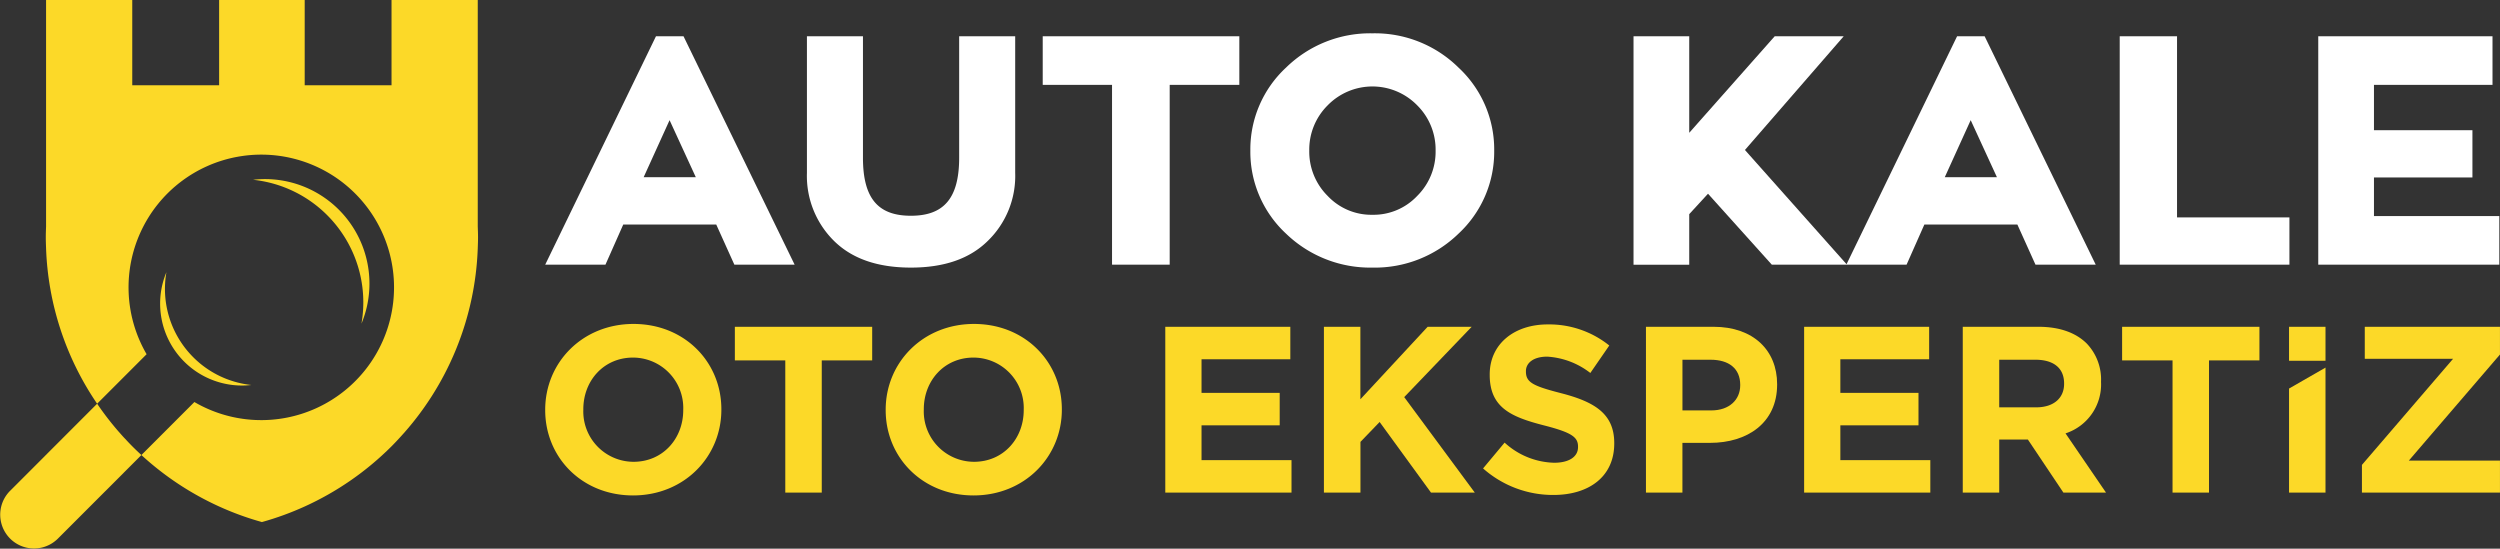
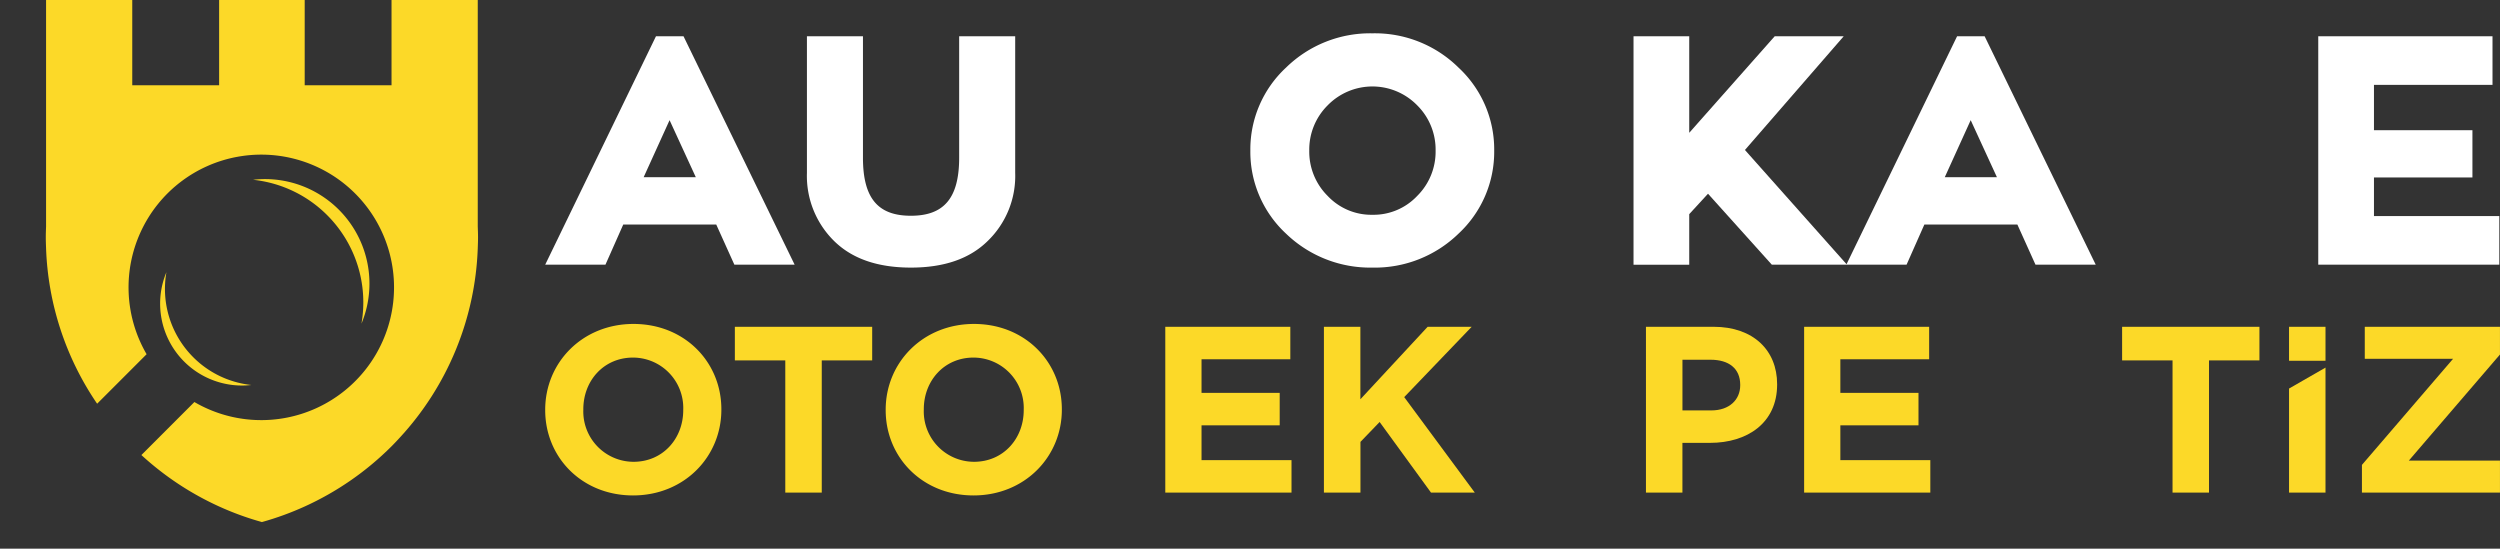
<svg xmlns="http://www.w3.org/2000/svg" width="428.293" height="94" viewBox="0 0 428.293 94">
  <rect x="0" y="0" width="428.293" height="94" fill="#333333" stroke="none" />
  <defs>
    <clipPath id="clip-path">
      <rect id="Rectangle_2" data-name="Rectangle 2" width="428.293" height="94" fill="none" />
    </clipPath>
  </defs>
  <g id="Group_1" data-name="Group 1" clip-path="url(#clip-path)">
-     <path id="Path_1" data-name="Path 1" d="M21.319,114.052a50.748,50.748,0,0,1-4.679-5.891L1.7,123.112a5.79,5.79,0,0,0,8.186,8.19l14.341-14.347q-.8-.732-1.564-1.5c-.457-.458-.9-.931-1.34-1.406" transform="translate(0 -38.998)" fill="#fcd928" />
    <path id="Path_2" data-name="Path 2" d="M86.272,38.818V0H71.5V14.606H56.624V0H41.963V14.606H27.082V0H12.316V38.818c-.022.617-.047,1.233-.047,1.855s.025,1.239.047,1.855a50.362,50.362,0,0,0,8.748,26.636l8.477-8.48a22.741,22.741,0,1,1,8.186,8.19l-9.08,9.083a50.737,50.737,0,0,0,13.316,8.812,50.23,50.23,0,0,0,7.331,2.668,50.2,50.2,0,0,0,7.331-2.668A50.687,50.687,0,0,0,71.5,76.461c.458-.458.9-.931,1.34-1.406A50.428,50.428,0,0,0,86.272,42.528c.022-.616.047-1.233.047-1.855s-.024-1.238-.047-1.855" transform="translate(-4.424)" fill="#fcd928" />
    <path id="Path_3" data-name="Path 3" d="M80.5,54.167a21.124,21.124,0,0,1,5.868,18.58A17.9,17.9,0,0,0,67.793,48.1,21.044,21.044,0,0,1,80.5,54.167" transform="translate(-24.443 -17.3)" fill="#fcd928" />
    <path id="Path_4" data-name="Path 4" d="M48.58,87.494a16.557,16.557,0,0,1-4.6-14.563,14.029,14.029,0,0,0,14.561,19.32,16.5,16.5,0,0,1-9.962-4.757" transform="translate(-15.472 -26.295)" fill="#fcd928" />
    <path id="Path_5" data-name="Path 5" d="M178.475,48.845l-3.107-6.884H159.44l-3.051,6.884H146.068L165.046,9.708h4.715L188.8,48.845Zm-11.1-24.759-4.44,9.771h8.934Z" transform="translate(-52.665 -3.5)" fill="#fff" />
    <path id="Path_6" data-name="Path 6" d="M251.867,9.708V33.135a15.483,15.483,0,0,1-4.717,11.658c-3.108,3.053-7.49,4.551-13.151,4.551s-10.044-1.5-13.151-4.551a15.646,15.646,0,0,1-4.661-11.658V9.708h9.6V30.526c0,7.05,2.663,9.936,8.212,9.936s8.269-2.886,8.269-9.936V9.708Z" transform="translate(-77.947 -3.5)" fill="#fff" />
-     <path id="Path_7" data-name="Path 7" d="M313.042,9.708v8.327h-11.93v30.81h-9.877V18.035H279.36V9.708Z" transform="translate(-100.724 -3.5)" fill="#fff" />
    <path id="Path_8" data-name="Path 8" d="M355.9,8.928a20.385,20.385,0,0,1,14.761,5.884,19.118,19.118,0,0,1,6.1,14.211,19.12,19.12,0,0,1-6.1,14.212A20.567,20.567,0,0,1,355.9,49.064a20.785,20.785,0,0,1-14.814-5.829,19.113,19.113,0,0,1-6.1-14.212,19.111,19.111,0,0,1,6.1-14.211A20.6,20.6,0,0,1,355.9,8.928m0,31.087a10.271,10.271,0,0,0,7.658-3.219,10.684,10.684,0,0,0,3.164-7.772,10.683,10.683,0,0,0-3.164-7.772,10.716,10.716,0,0,0-15.315,0,10.686,10.686,0,0,0-3.164,7.772,10.687,10.687,0,0,0,3.164,7.772,10.27,10.27,0,0,0,7.657,3.219" transform="translate(-120.779 -3.219)" fill="#fff" />
    <path id="Path_9" data-name="Path 9" d="M456.732,29.194l17.481,19.651H461.338L450.406,36.688l-3.217,3.5v8.66h-9.544V9.708h9.544V26.251L461.837,9.708h11.82Z" transform="translate(-157.794 -3.5)" fill="#fff" />
    <path id="Path_10" data-name="Path 10" d="M527.064,48.845l-3.107-6.884H508.029l-3.051,6.884H494.657L513.635,9.708h4.715l19.034,39.137Zm-11.1-24.759-4.44,9.771h8.934Z" transform="translate(-178.35 -3.5)" fill="#fff" />
-     <path id="Path_11" data-name="Path 11" d="M577.719,40.74h19.256v8.1H567.9V9.708h9.821Z" transform="translate(-204.757 -3.5)" fill="#fff" />
    <path id="Path_12" data-name="Path 12" d="M630.639,40.518h21.474v8.327H621.095V9.708h29.853v8.327H630.639v7.772h16.869v8.1H630.639Z" transform="translate(-223.938 -3.5)" fill="#fff" />
    <path id="Path_13" data-name="Path 13" d="M146.068,101.561v-.081c0-8.076,6.368-14.691,15.13-14.691s15.049,6.533,15.049,14.609v.082c0,8.075-6.368,14.689-15.13,14.689s-15.049-6.533-15.049-14.609m23.648,0v-.081a8.628,8.628,0,0,0-8.6-8.928c-5.03,0-8.518,3.977-8.518,8.846v.082a8.628,8.628,0,0,0,8.6,8.927c5.03,0,8.518-3.977,8.518-8.846" transform="translate(-52.665 -31.292)" fill="#fcd928" />
    <path id="Path_14" data-name="Path 14" d="M205.519,93.315h-8.64V87.553h23.527v5.762h-8.64v22.643h-6.247Z" transform="translate(-70.985 -31.567)" fill="#fcd928" />
    <path id="Path_15" data-name="Path 15" d="M237.288,101.561v-.081c0-8.076,6.368-14.691,15.13-14.691s15.049,6.533,15.049,14.609v.082c0,8.075-6.368,14.689-15.13,14.689s-15.049-6.533-15.049-14.609m23.648,0v-.081a8.628,8.628,0,0,0-8.6-8.928c-5.03,0-8.518,3.977-8.518,8.846v.082a8.628,8.628,0,0,0,8.6,8.927c5.03,0,8.518-3.977,8.518-8.846" transform="translate(-85.555 -31.292)" fill="#fcd928" />
    <path id="Path_16" data-name="Path 16" d="M312.2,87.552H333.62v5.559H318.409v5.763H331.8v5.559H318.409V110.4h15.415v5.559H312.2Z" transform="translate(-112.566 -31.567)" fill="#fcd928" />
    <path id="Path_17" data-name="Path 17" d="M354.7,87.552h6.247V99.97l11.52-12.417h7.545L368.456,99.6l12.088,16.354h-7.5l-8.8-12.093-3.285,3.409v8.684H354.7Z" transform="translate(-127.89 -31.567)" fill="#fcd928" />
-     <path id="Path_18" data-name="Path 18" d="M397.334,111.59l3.691-4.423a13.025,13.025,0,0,0,8.478,3.449c2.556,0,4.1-1.015,4.1-2.678v-.081c0-1.583-.973-2.395-5.719-3.612-5.719-1.461-9.411-3.044-9.411-8.684V95.48c0-5.153,4.137-8.562,9.938-8.562a16.434,16.434,0,0,1,10.546,3.612l-3.245,4.707a13.32,13.32,0,0,0-7.383-2.8c-2.393,0-3.651,1.1-3.651,2.475v.081c0,1.867,1.217,2.475,6.125,3.733,5.76,1.5,9.005,3.571,9.005,8.522v.081c0,5.641-4.3,8.806-10.425,8.806a18.063,18.063,0,0,1-12.047-4.545" transform="translate(-143.26 -31.339)" fill="#fcd928" />
    <path id="Path_19" data-name="Path 19" d="M440.977,87.552h11.6c6.774,0,10.871,4.018,10.871,9.821v.081c0,6.574-5.111,9.982-11.479,9.982h-4.746v8.522h-6.247Zm11.2,14.325c3.124,0,4.949-1.867,4.949-4.3v-.081c0-2.8-1.947-4.3-5.07-4.3h-4.827v8.684Z" transform="translate(-158.996 -31.567)" fill="#fcd928" />
    <path id="Path_20" data-name="Path 20" d="M483.352,87.552h21.417v5.559H489.558v5.763h13.386v5.559H489.558V110.4h15.414v5.559h-21.62Z" transform="translate(-174.274 -31.567)" fill="#fcd928" />
-     <path id="Path_21" data-name="Path 21" d="M525.853,87.552h12.98c3.61,0,6.409,1.015,8.275,2.881a8.918,8.918,0,0,1,2.434,6.493v.081a8.821,8.821,0,0,1-6.084,8.806l6.936,10.145h-7.3l-6.084-9.09H532.1v9.09h-6.247Zm12.575,13.8c3.043,0,4.786-1.623,4.786-4.018v-.081c0-2.679-1.866-4.059-4.908-4.059H532.1v8.157Z" transform="translate(-189.598 -31.567)" fill="#fcd928" />
    <path id="Path_22" data-name="Path 22" d="M577.185,93.315h-8.64V87.553h23.526v5.762h-8.64v22.643h-6.247Z" transform="translate(-204.991 -31.567)" fill="#fcd928" />
    <path id="Path_23" data-name="Path 23" d="M632.8,111.21l15.617-18.179h-15.13V87.552h23.161V92.3l-15.617,18.18h15.617v5.478H632.8Z" transform="translate(-228.16 -31.567)" fill="#fcd928" />
    <rect id="Rectangle_1" data-name="Rectangle 1" width="6.247" height="5.82" transform="translate(392.152 55.985)" fill="#fcd928" />
    <path id="Path_24" data-name="Path 24" d="M613.267,102.075V119.9h6.247V98.488Z" transform="translate(-221.115 -35.51)" fill="#fcd928" />
  </g>
</svg>